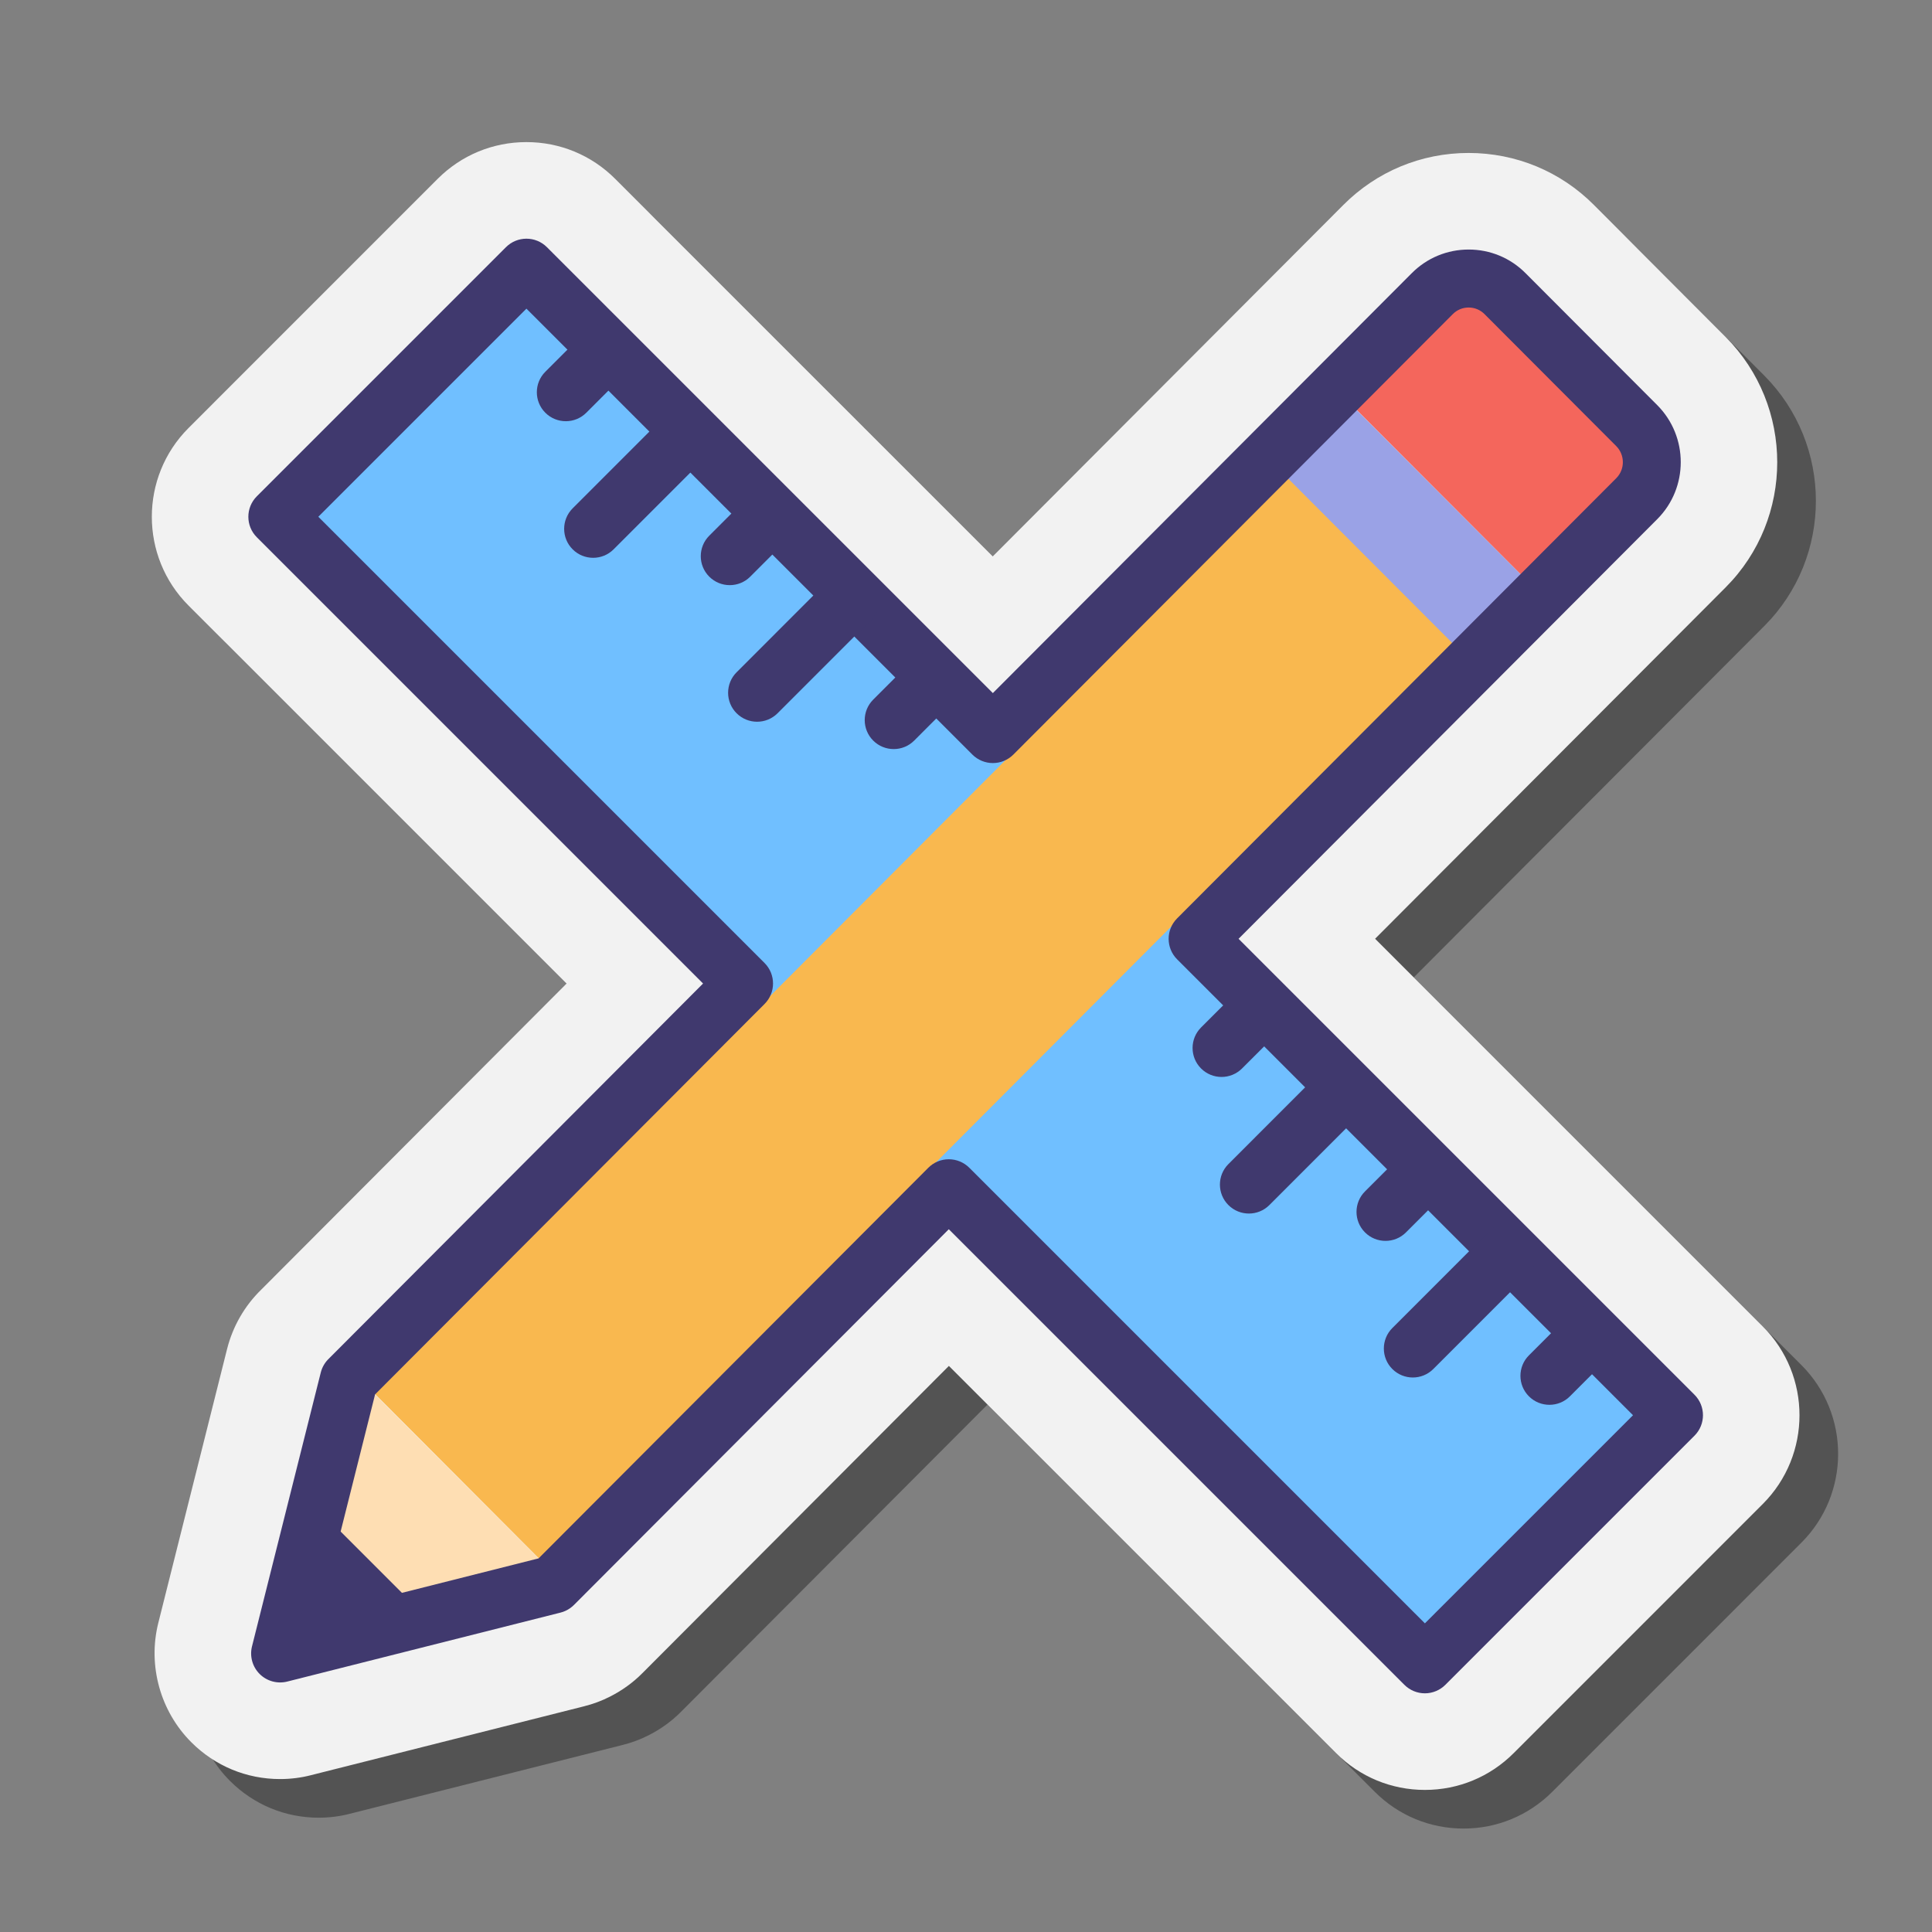
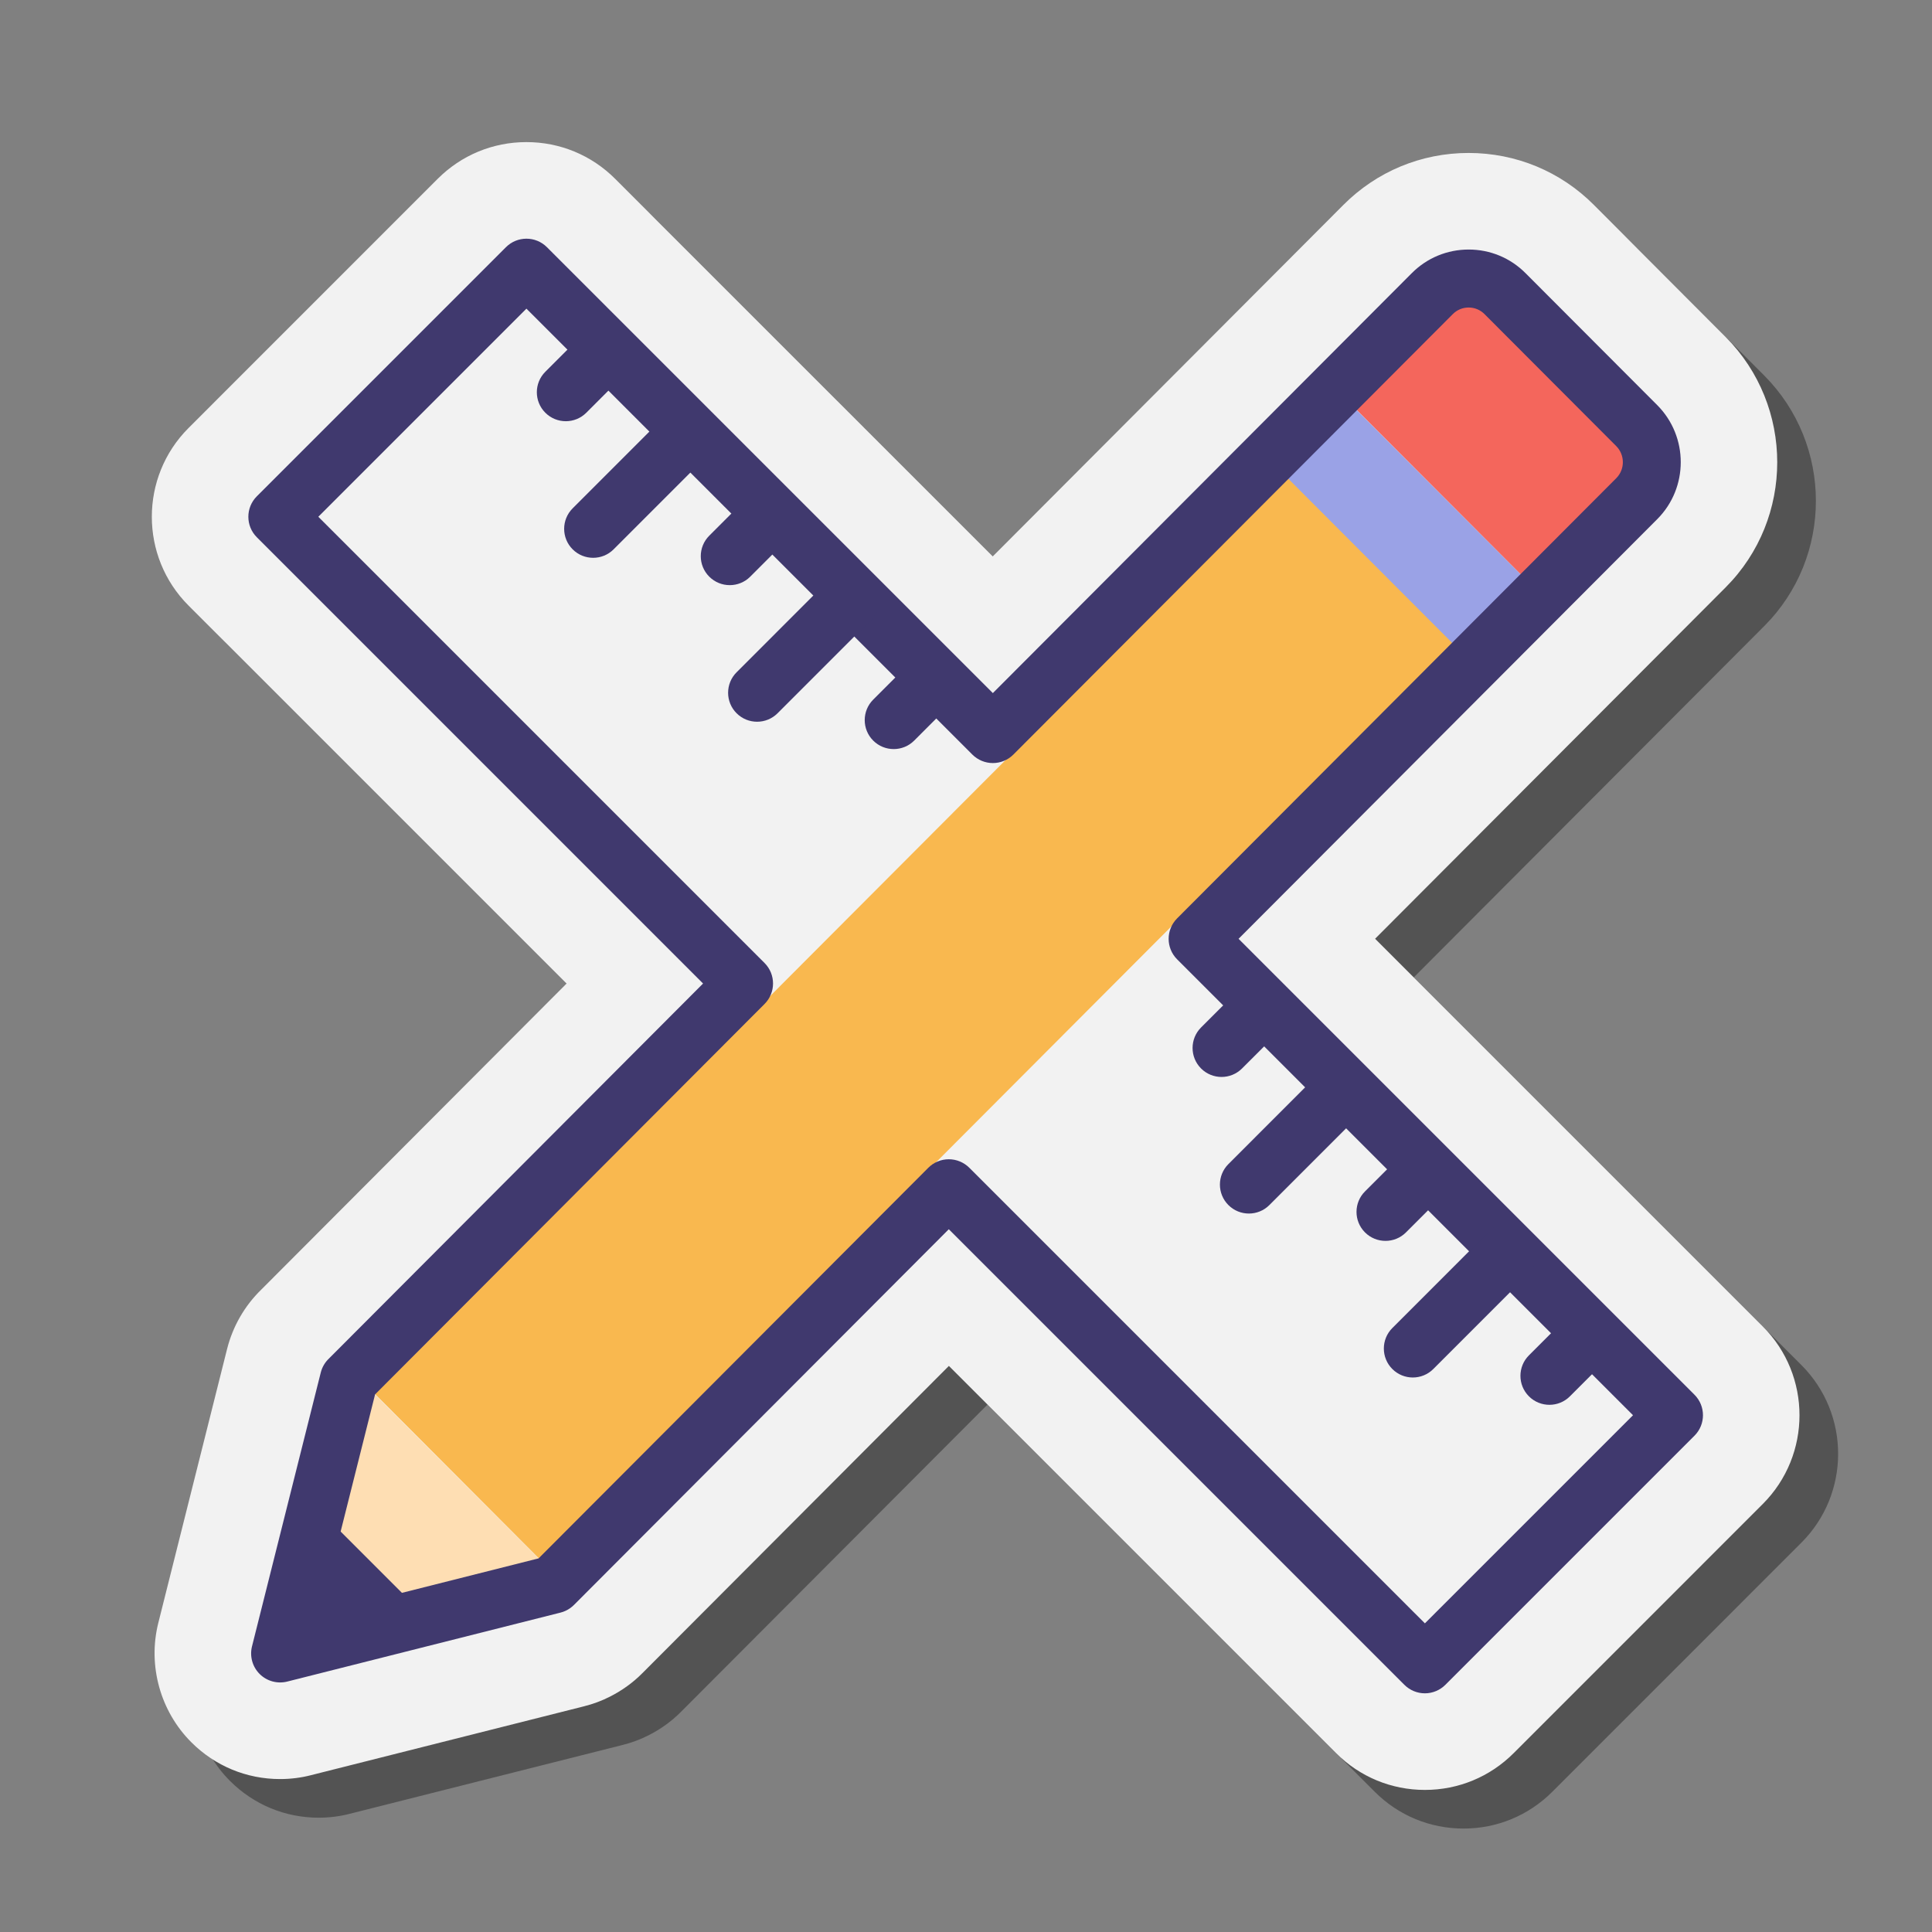
<svg xmlns="http://www.w3.org/2000/svg" viewBox="0 0 100 100" width="400px" height="400px">
  <rect x="0" y="0" width="100" height="100" fill="#808080" stroke="none" />
  <path d="M75.752,94.646c-1.736,0-3.368-0.676-4.596-1.904L51.114,72.7L35.249,88.603c-0.482,0.487-1.054,0.9-1.685,1.218 c-0.411,0.21-0.874,0.383-1.35,0.501l-14.124,3.563c-0.502,0.13-1.048,0.199-1.594,0.199c-1.733,0-3.364-0.676-4.592-1.904 c-1.605-1.601-2.263-3.969-1.711-6.175l3.561-14.182c0.299-1.179,0.909-2.236,1.771-3.074l15.8-15.839L11.759,33.344 c-2.534-2.534-2.534-6.657,0-9.191l12.894-12.894c1.228-1.229,2.859-1.904,4.596-1.904s3.368,0.676,4.596,1.904l19.542,19.539 l18.147-18.191c1.73-1.735,4.033-2.69,6.484-2.69c2.456,0.002,4.758,0.959,6.486,2.693l6.817,6.832 c3.559,3.58,3.558,9.389,0.004,12.955L73.175,50.59l20.066,20.066c2.534,2.534,2.534,6.657,0,9.191L80.348,92.741 C79.12,93.97,77.488,94.646,75.752,94.646z" opacity=".35" />
  <path fill="#f2f2f2" d="M73.752,92.646c-1.736,0-3.368-0.676-4.596-1.904L49.114,70.7L33.249,86.603 c-0.482,0.487-1.054,0.9-1.685,1.218c-0.411,0.21-0.874,0.383-1.35,0.501l-14.124,3.563c-0.502,0.13-1.048,0.199-1.594,0.199 c-1.733,0-3.364-0.676-4.592-1.904c-1.605-1.601-2.263-3.969-1.711-6.175l3.561-14.182c0.299-1.179,0.909-2.236,1.771-3.074 l15.8-15.839L9.759,31.344c-2.534-2.534-2.534-6.657,0-9.191L22.652,9.259c1.228-1.229,2.859-1.904,4.596-1.904 s3.368,0.676,4.596,1.904l19.542,19.539l18.147-18.191c1.73-1.735,4.033-2.69,6.484-2.69c2.456,0.002,4.758,0.959,6.486,2.693 l6.817,6.832c3.559,3.58,3.558,9.389,0.004,12.955L71.175,48.59l20.066,20.066c2.534,2.534,2.534,6.657,0,9.191L78.348,90.741 C77.12,91.97,75.488,92.646,73.752,92.646z" />
-   <rect width="84" height="18.234" x="8.5" y="40.883" fill="#70bfff" transform="rotate(45.001 50.5 50)" />
  <path fill="#f9b84f" d="M75.516,33.03L27.945,80.714l-8.584-8.609l47.571-47.684L75.516,33.03z" />
  <path fill="#f4665c" d="M84.721,22.033l-6.822-6.836c-1.037-1.041-2.726-1.041-3.765,0l-4.961,4.972l10.583,10.608 l4.965-4.968C85.76,24.766,85.76,23.078,84.721,22.033" />
  <path fill="#9aa2e6" d="M65.625,23.721l3.538-3.554l10.59,10.608l-3.538,3.554L65.625,23.721z" />
  <path fill="#fedeb3" d="M15.074,85.583l14.146-3.57L18.634,71.406L15.074,85.583z" />
  <path fill="#40396e" d="M73.752,87.646c-0.397,0-0.779-0.158-1.061-0.439L49.11,63.625L29.709,83.071 c-0.13,0.13-0.278,0.232-0.438,0.305c-0.082,0.039-0.169,0.069-0.259,0.092l-14.146,3.57c-0.514,0.128-1.054-0.021-1.427-0.393 c-0.374-0.373-0.523-0.915-0.396-1.427l3.56-14.177c0.071-0.282,0.221-0.532,0.426-0.726l19.361-19.408L13.294,27.809 c-0.586-0.585-0.586-1.536,0-2.121l12.894-12.894c0.586-0.586,1.535-0.586,2.121,0l23.081,23.08l21.684-21.736 c0.785-0.788,1.831-1.222,2.944-1.222h0.001c1.113,0,2.159,0.435,2.943,1.223l6.82,6.834c1.618,1.627,1.618,4.271,0.001,5.894 L64.108,48.593l23.598,23.598c0.586,0.585,0.586,1.535,0,2.121L74.812,87.206C74.531,87.487,74.149,87.646,73.752,87.646z M49.109,60.003c0.397,0,0.779,0.158,1.061,0.439l23.582,23.582l10.772-10.772L60.928,49.655c-0.585-0.585-0.586-1.534-0.001-2.12 L83.659,24.75c0.454-0.456,0.453-1.201-0.002-1.659l-6.819-6.833c-0.22-0.22-0.51-0.341-0.82-0.341l0,0 c-0.311,0-0.602,0.121-0.82,0.34L52.452,39.056c-0.281,0.282-0.662,0.44-1.061,0.44h-0.001c-0.397,0-0.779-0.158-1.061-0.439 L27.248,15.976L16.476,26.748l23.097,23.097c0.585,0.585,0.586,1.534,0.001,2.12l-20.16,20.209l-2.848,11.341l11.312-2.854 l20.171-20.217C48.329,60.162,48.71,60.003,49.109,60.003L49.109,60.003z" />
  <path fill="#40396e" d="M29.287,21.802c-0.384,0-0.768-0.146-1.061-0.439c-0.586-0.585-0.586-1.535,0-2.121l2.121-2.122 c0.586-0.586,1.535-0.586,2.121,0c0.586,0.585,0.586,1.535,0,2.121l-2.121,2.122C30.055,21.655,29.671,21.802,29.287,21.802z" />
  <path fill="#40396e" d="M30.701,28.872c-0.384,0-0.768-0.146-1.061-0.439c-0.586-0.585-0.586-1.535,0-2.121l4.949-4.95 c0.586-0.586,1.535-0.586,2.121,0c0.586,0.585,0.586,1.535,0,2.121l-4.949,4.95C31.469,28.726,31.085,28.872,30.701,28.872z" />
  <path fill="#40396e" d="M37.772,30.287c-0.384,0-0.768-0.146-1.061-0.439c-0.586-0.585-0.586-1.535,0-2.121l2.121-2.122 c0.586-0.586,1.535-0.586,2.121,0c0.586,0.585,0.586,1.535,0,2.121l-2.121,2.122C38.54,30.141,38.156,30.287,37.772,30.287z" />
  <path fill="#40396e" d="M39.187,37.357c-0.384,0-0.768-0.146-1.061-0.439c-0.586-0.585-0.586-1.535,0-2.121l4.949-4.95 c0.586-0.586,1.535-0.586,2.121,0c0.586,0.585,0.586,1.535,0,2.121l-4.949,4.95C39.954,37.211,39.57,37.357,39.187,37.357z" />
  <path fill="#40396e" d="M46.258,38.772c-0.384,0-0.768-0.146-1.061-0.439c-0.586-0.585-0.586-1.535,0-2.121l2.121-2.122 c0.586-0.586,1.535-0.586,2.121,0c0.586,0.585,0.586,1.535,0,2.121l-2.121,2.122C47.025,38.626,46.642,38.772,46.258,38.772z" />
  <path fill="#40396e" d="M63.228,55.743c-0.384,0-0.768-0.146-1.061-0.439c-0.586-0.586-0.586-1.536,0-2.122l2.122-2.121 c0.586-0.585,1.535-0.585,2.121,0s0.586,1.536,0,2.122l-2.122,2.121C63.995,55.596,63.611,55.743,63.228,55.743z" />
  <path fill="#40396e" d="M64.643,62.813c-0.384,0-0.768-0.146-1.061-0.439c-0.586-0.585-0.586-1.535,0-2.121l4.949-4.95 c0.586-0.586,1.535-0.586,2.121,0c0.586,0.585,0.586,1.535,0,2.121l-4.949,4.95C65.41,62.667,65.026,62.813,64.643,62.813z" />
  <path fill="#40396e" d="M71.713,64.228c-0.384,0-0.768-0.146-1.061-0.439c-0.586-0.586-0.586-1.536,0-2.122l2.122-2.121 c0.586-0.585,1.535-0.585,2.121,0s0.586,1.536,0,2.122l-2.122,2.121C72.48,64.082,72.097,64.228,71.713,64.228z" />
  <path fill="#40396e" d="M73.128,71.299c-0.384,0-0.768-0.146-1.061-0.439c-0.586-0.585-0.586-1.535,0-2.121l4.949-4.95 c0.586-0.586,1.535-0.586,2.121,0c0.586,0.585,0.586,1.535,0,2.121l-4.949,4.95C73.896,71.152,73.512,71.299,73.128,71.299z" />
  <path fill="#40396e" d="M80.198,72.713c-0.384,0-0.768-0.146-1.061-0.439c-0.586-0.585-0.586-1.536,0-2.121l2.121-2.121 c0.586-0.586,1.535-0.586,2.121,0c0.586,0.585,0.586,1.536,0,2.121l-2.121,2.121C80.966,72.567,80.582,72.713,80.198,72.713z" />
  <polygon fill="#40396e" points="16.854,78.495 21.906,83.547 15.074,85.583" />
</svg>